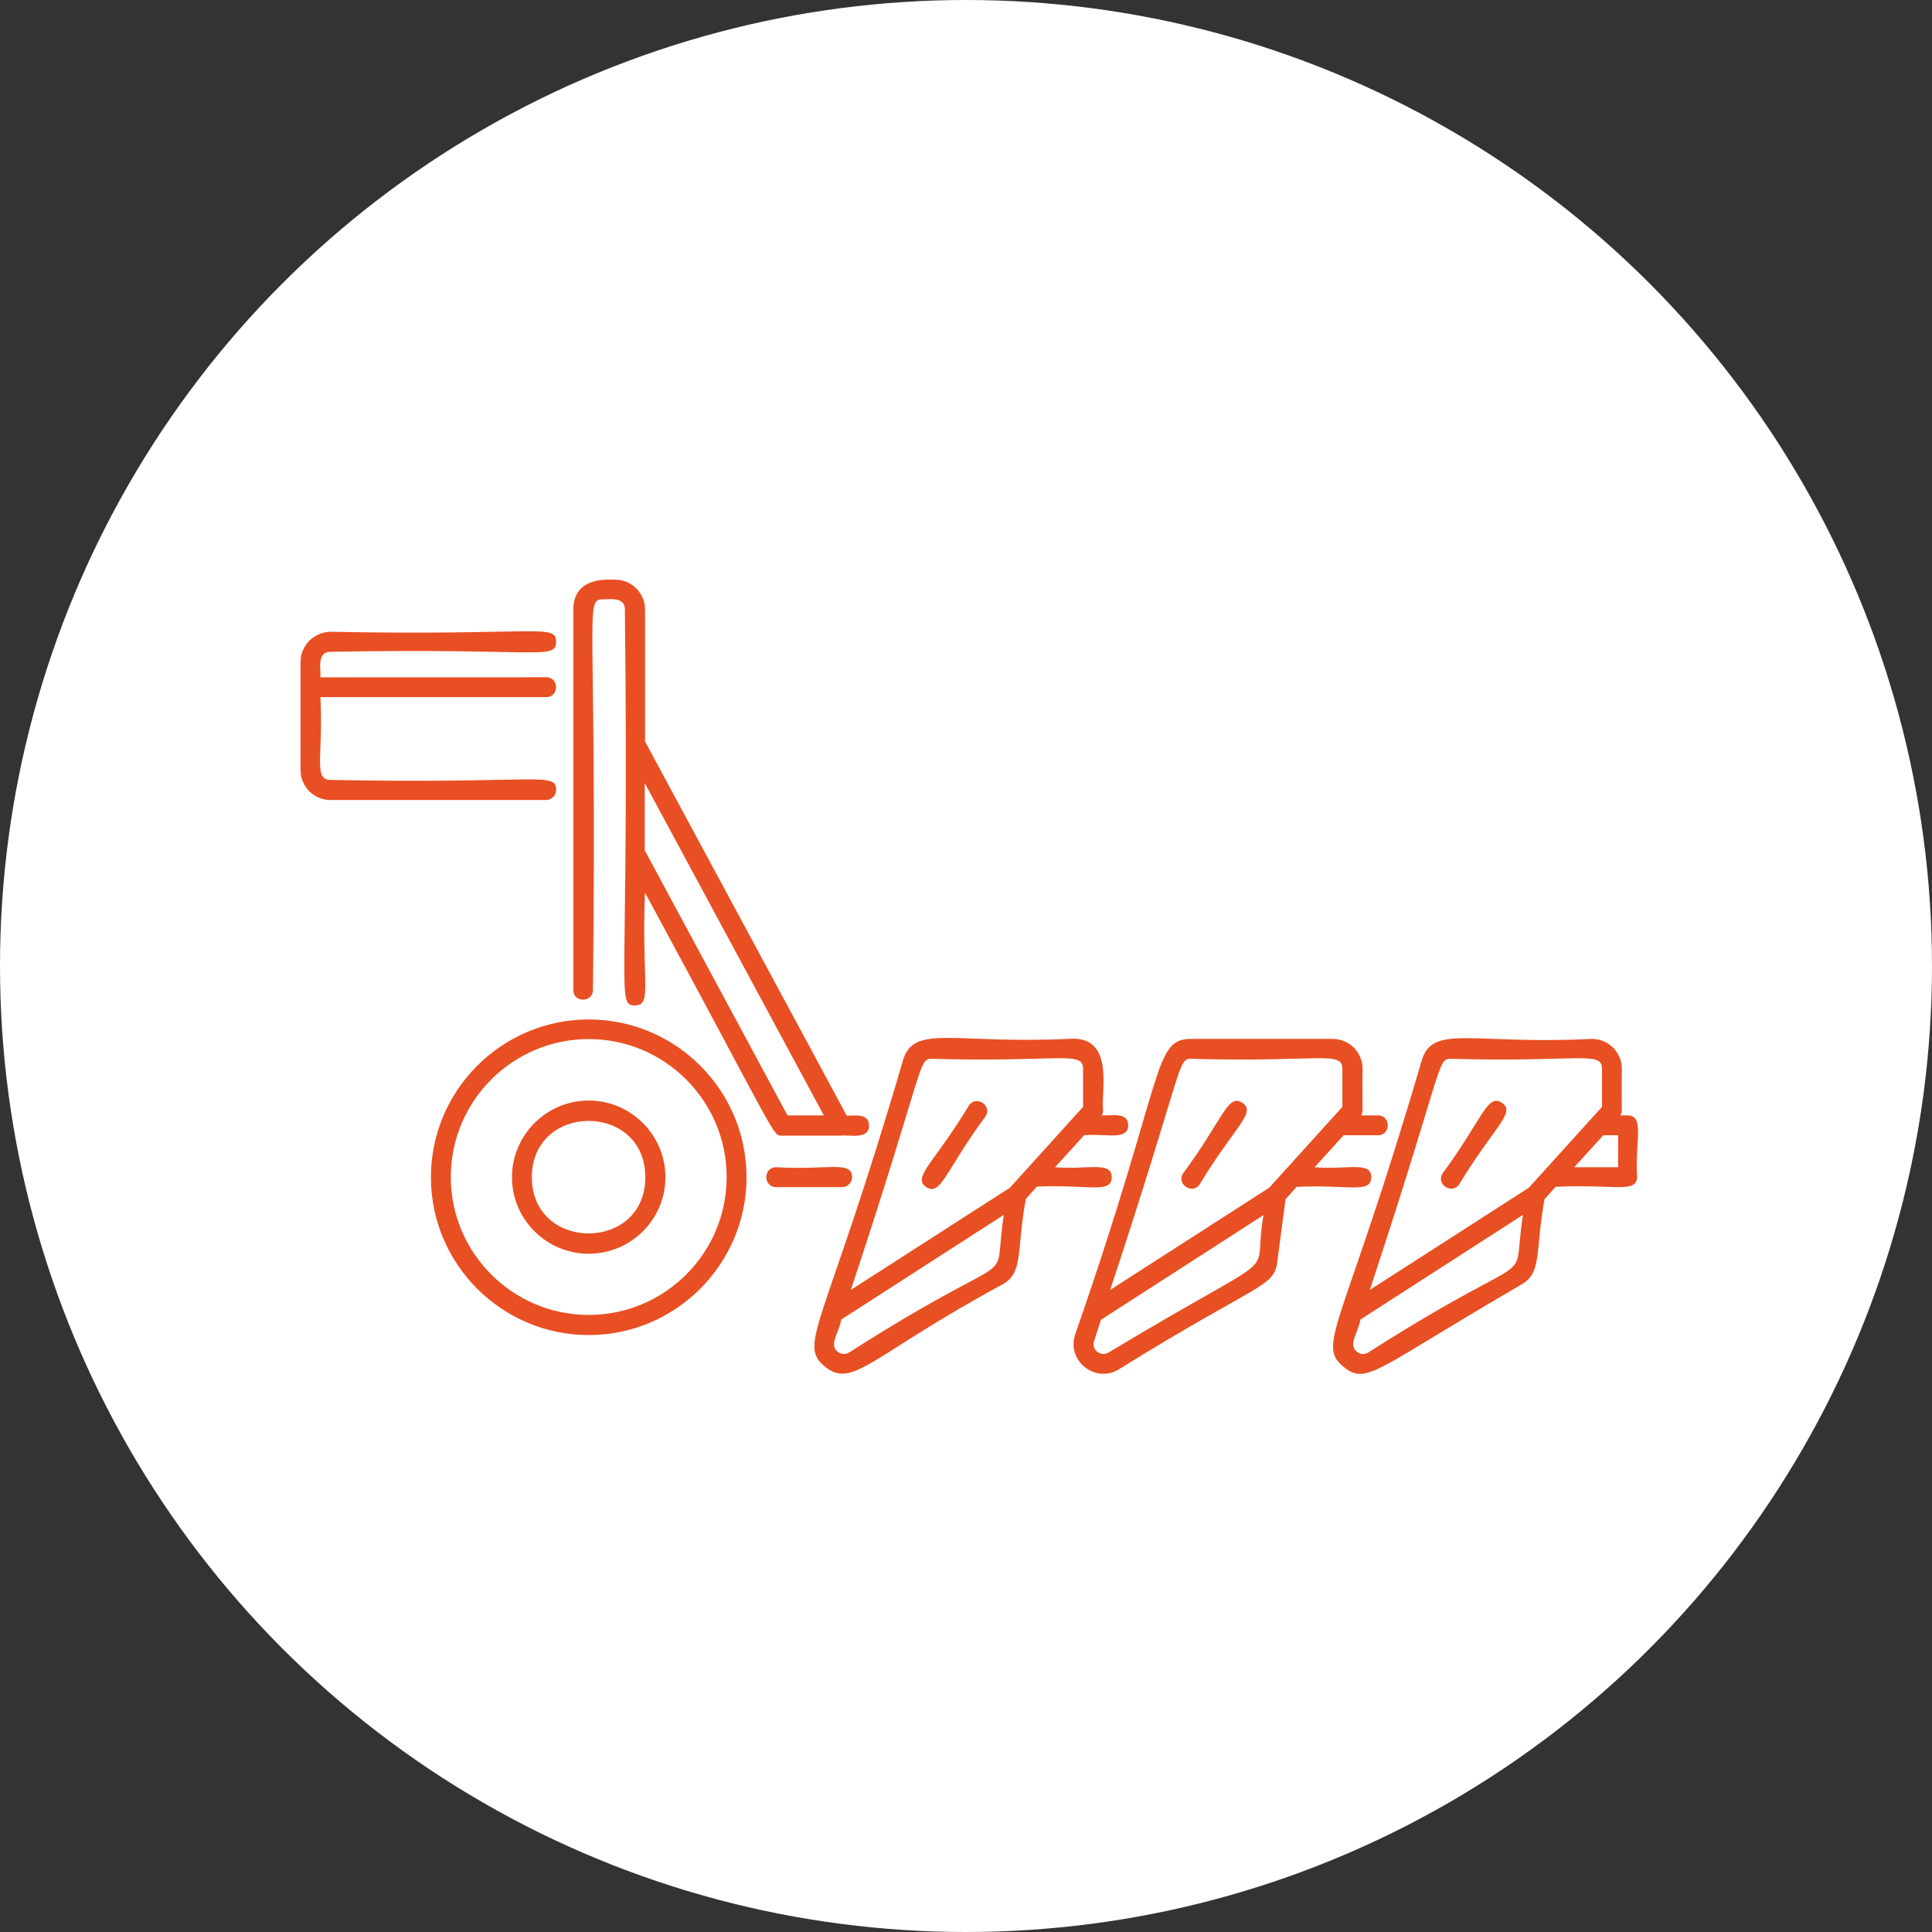
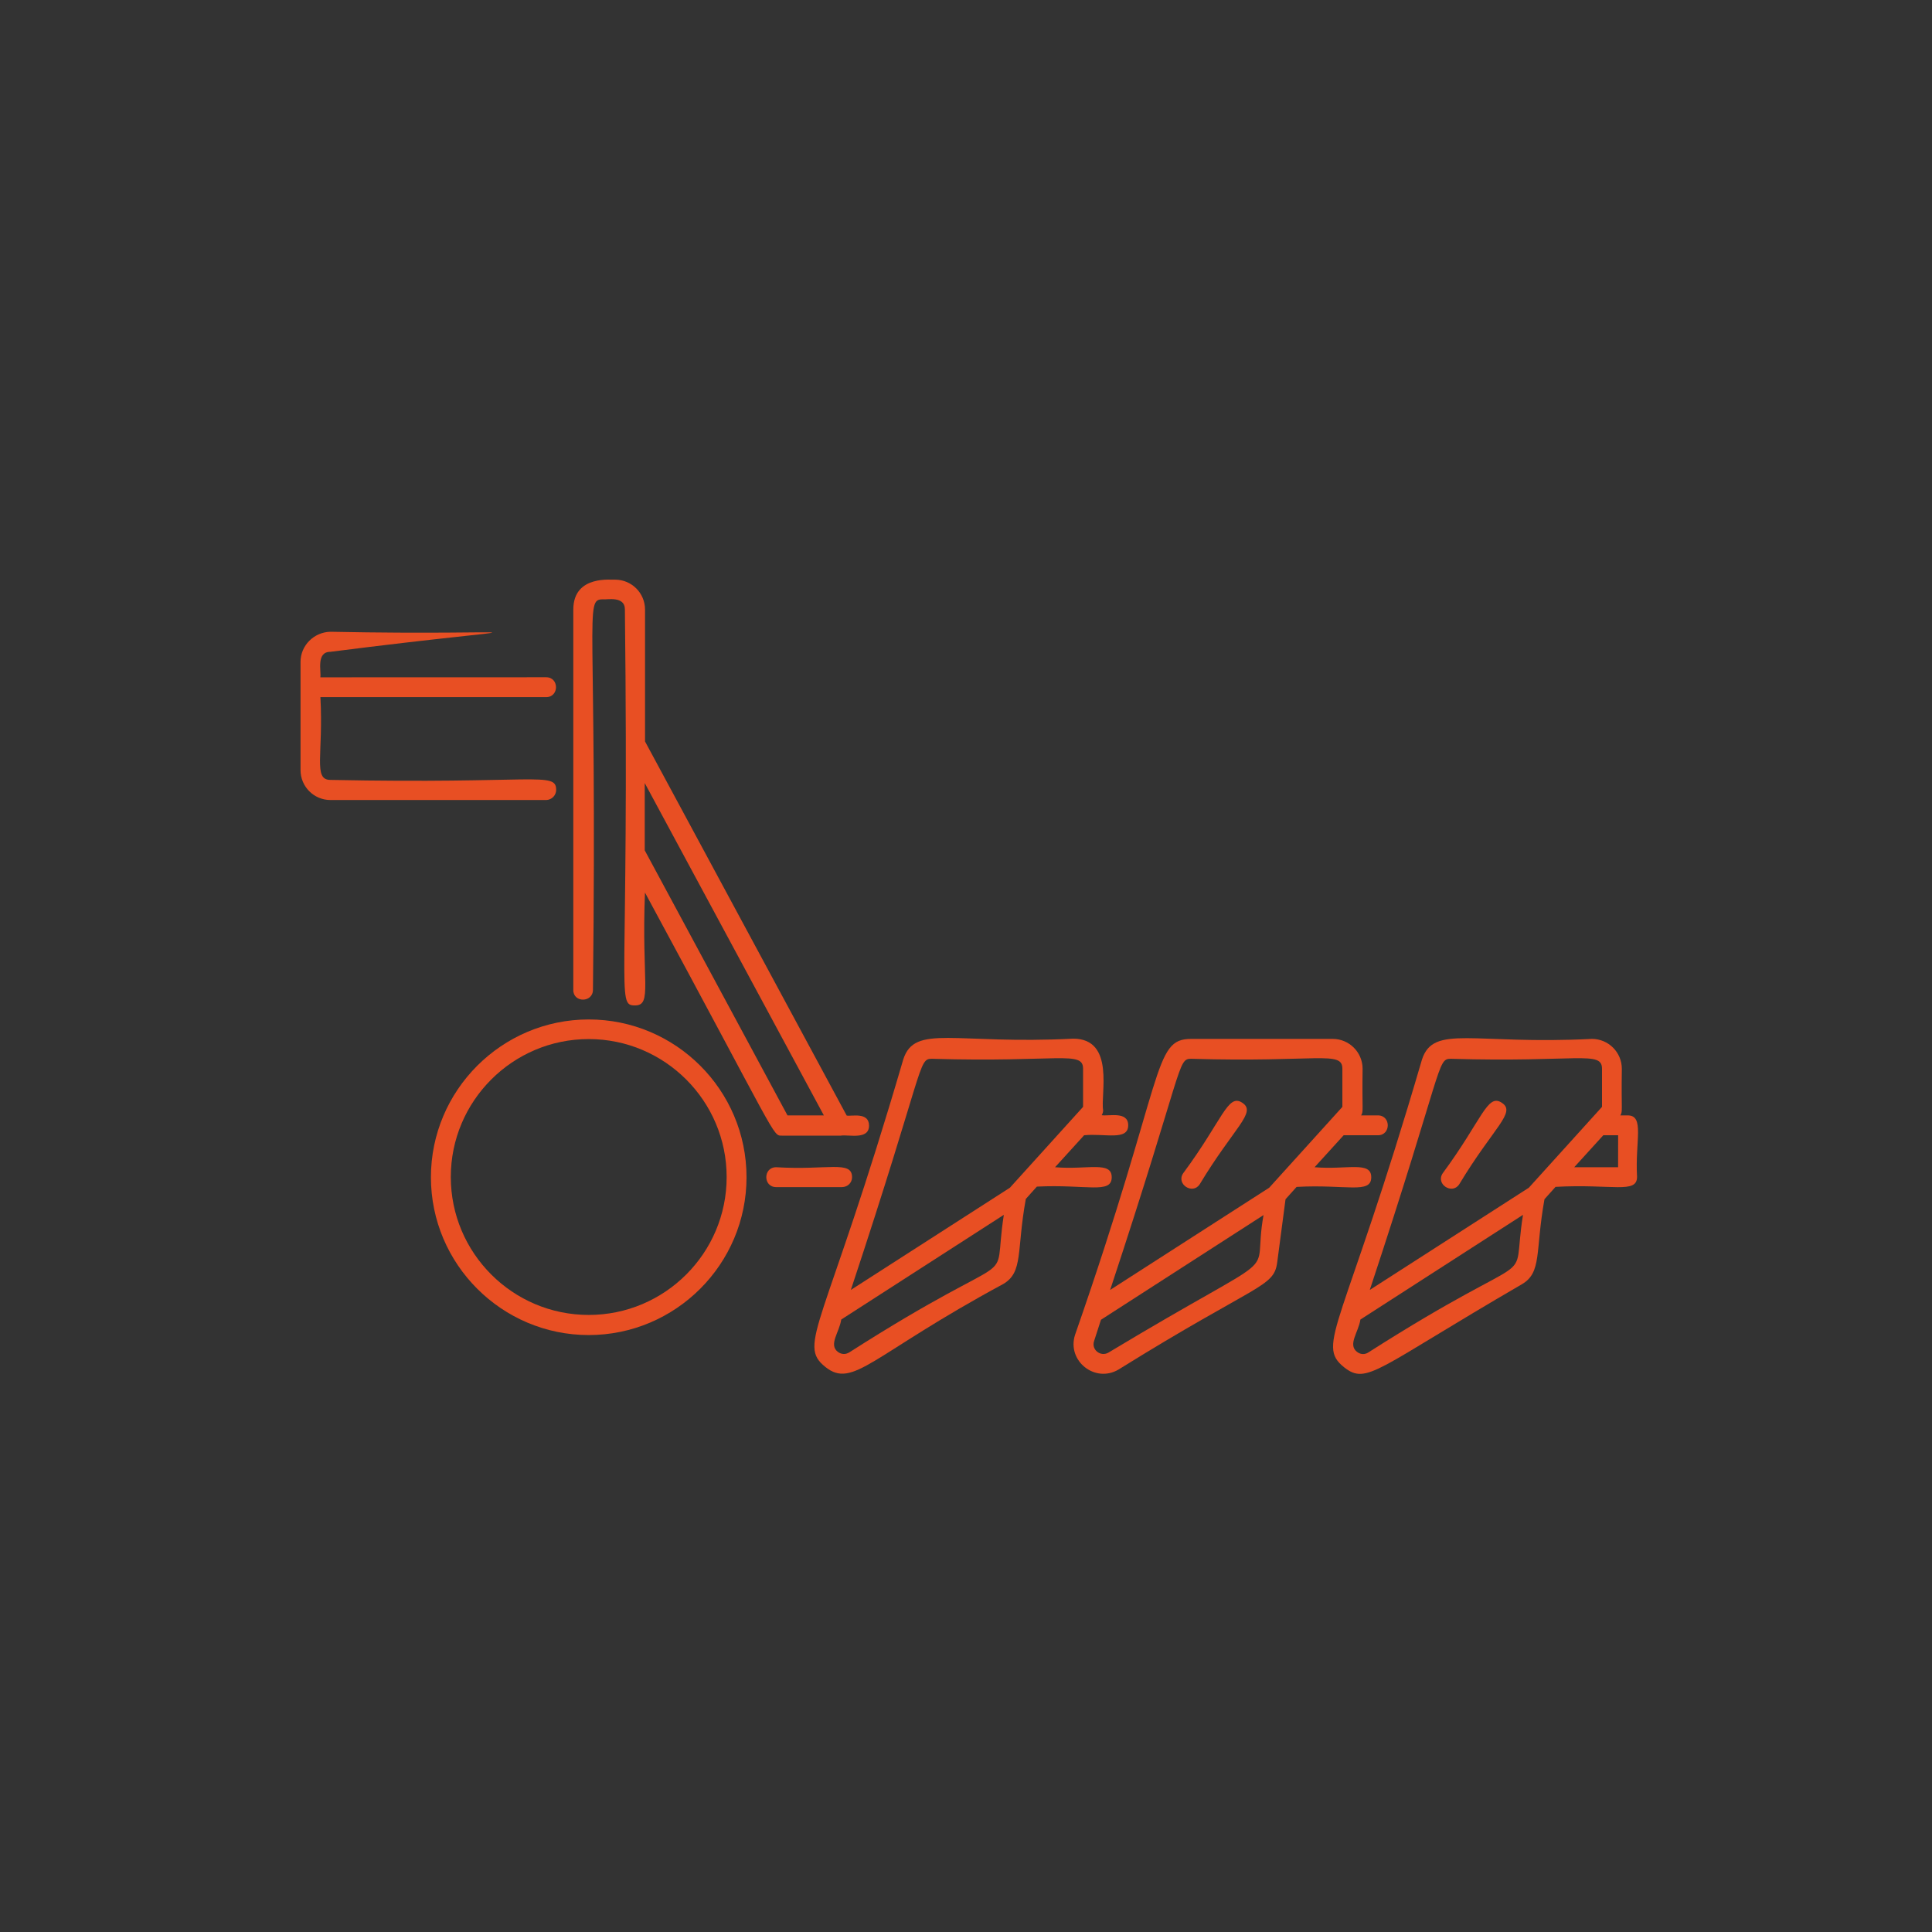
<svg xmlns="http://www.w3.org/2000/svg" fill="none" viewBox="0 0 90 90" height="90" width="90">
  <rect x="0" y="0" width="90" height="90" fill="#333333" stroke="none" />
-   <circle fill="white" r="45" cy="45" cx="45" />
-   <path fill="#E84F23" d="M25.908 36.798C25.908 35.923 24.962 36.525 15.393 36.331C14.574 36.331 15.072 35.151 14.926 32.475H25.441C26.054 32.475 26.054 31.549 25.441 31.549L14.923 31.552C14.971 31.27 14.718 30.364 15.39 30.364C25.03 30.178 25.905 30.772 25.905 29.897C25.905 29.022 24.959 29.624 15.39 29.43C14.622 29.447 14 30.072 14 30.831V35.875C14 36.643 14.622 37.268 15.393 37.268H25.452C25.702 37.257 25.908 37.051 25.908 36.798Z" />
+   <path fill="#E84F23" d="M25.908 36.798C25.908 35.923 24.962 36.525 15.393 36.331C14.574 36.331 15.072 35.151 14.926 32.475H25.441C26.054 32.475 26.054 31.549 25.441 31.549L14.923 31.552C14.971 31.27 14.718 30.364 15.39 30.364C25.905 29.022 24.959 29.624 15.39 29.43C14.622 29.447 14 30.072 14 30.831V35.875C14 36.643 14.622 37.268 15.393 37.268H25.452C25.702 37.257 25.908 37.051 25.908 36.798Z" />
  <path fill="#E84F23" d="M27.622 46.105C27.827 28.493 27.194 27.919 28.089 27.919C28.255 27.947 29.11 27.744 29.11 28.386C29.316 46.28 28.683 46.837 29.578 46.837C30.405 46.837 29.879 45.736 30.045 41.579C36.267 53.079 35.983 52.902 36.422 52.902H39.169C39.529 52.843 40.483 53.116 40.483 52.435C40.483 51.782 39.645 52.015 39.442 51.967L30.048 34.54V28.397C30.048 27.628 29.426 27.003 28.655 27.003C28.567 27.032 26.707 26.742 26.707 28.397V46.116C26.696 46.718 27.622 46.719 27.622 46.105ZM30.034 36.477L38.378 51.959H36.684L30.034 39.612L30.034 36.477Z" />
  <path fill="#E84F23" d="M39.692 54.841C39.692 54.042 38.564 54.52 36.157 54.374C35.544 54.374 35.544 55.3 36.157 55.3H39.225C39.49 55.297 39.692 55.094 39.692 54.841Z" />
  <path fill="#E84F23" d="M27.425 47.49C23.375 47.49 20.074 50.791 20.074 54.841C20.074 58.891 23.375 62.192 27.425 62.192C31.475 62.192 34.776 58.891 34.776 54.841C34.776 50.78 31.475 47.49 27.425 47.49ZM27.425 61.255C23.882 61.255 21 58.373 21 54.829C21 51.286 23.882 48.404 27.425 48.404C30.969 48.404 33.85 51.286 33.85 54.829C33.853 58.373 30.971 61.255 27.425 61.255Z" />
  <path fill="#E84F23" d="M51.788 54.841C51.788 54.073 50.668 54.5 49.148 54.374L50.502 52.885C51.465 52.786 52.556 53.158 52.556 52.418C52.556 51.745 51.63 52.01 51.321 51.95C51.36 51.883 51.389 51.804 51.389 51.725C51.254 51.005 51.963 48.385 49.995 48.385C44.465 48.666 42.616 47.692 42.079 49.347C38.417 61.877 37.114 62.608 38.448 63.678C39.743 64.711 40.59 63.132 46.734 59.814C47.679 59.26 47.347 58.275 47.786 55.852L48.301 55.277C50.609 55.162 51.788 55.637 51.788 54.841ZM39.549 63.008C39.295 63.155 39.081 63.017 39.022 62.969C38.595 62.628 39.101 62.063 39.188 61.469L46.762 56.592C46.179 60.34 47.846 57.703 39.549 63.008ZM47.046 55.328L39.636 60.09C43.084 49.691 42.76 49.322 43.404 49.322C49.303 49.497 50.454 48.923 50.454 49.789V51.562L47.046 55.328Z" />
  <path fill="#E84F23" d="M63.878 54.841C63.878 54.073 62.758 54.5 61.238 54.374L62.592 52.885H64.188C64.801 52.885 64.801 51.959 64.188 51.959H63.408C63.526 51.745 63.447 51.785 63.475 49.789C63.475 49.021 62.853 48.396 62.082 48.396H55.491C53.681 48.396 54.303 50.071 50.079 62.184C49.691 63.4 51.013 64.444 52.105 63.799C58.57 59.778 59.338 59.983 59.496 58.815L59.885 55.865L60.4 55.291C62.699 55.162 63.878 55.637 63.878 54.841ZM51.638 63.008C51.27 63.222 50.831 62.873 50.966 62.474L51.287 61.48L58.86 56.603C58.269 59.873 60.225 57.838 51.638 63.008ZM59.125 55.328L51.715 60.09C55.151 49.702 54.839 49.322 55.483 49.322C61.382 49.497 62.533 48.923 62.533 49.789V51.563L59.125 55.328Z" />
  <path fill="#E84F23" d="M75.824 51.959H75.483C75.601 51.745 75.522 51.785 75.551 49.789C75.551 49.021 74.929 48.396 74.157 48.396C68.627 48.677 66.778 47.704 66.241 49.358C62.579 61.888 61.276 62.62 62.61 63.69C63.683 64.537 64.091 63.777 70.896 59.825C71.841 59.271 71.509 58.297 71.948 55.863L72.463 55.289C75.092 55.142 76.26 55.629 76.26 54.821C76.164 53.155 76.623 51.959 75.824 51.959ZM63.733 63.008C63.48 63.163 63.266 63.017 63.207 62.969C62.779 62.628 63.286 62.054 63.373 61.469L70.947 56.592C70.353 60.312 72.019 57.723 63.733 63.008ZM71.22 55.328L63.81 60.09C67.246 49.702 66.934 49.322 67.578 49.322C73.477 49.497 74.628 48.923 74.628 49.789V51.562L71.22 55.328ZM75.368 54.374H73.333L74.687 52.885H75.379L75.377 54.374H75.368Z" />
-   <path fill="#E84F23" d="M45.135 51.5C43.539 54.157 42.467 54.849 43.148 55.297C43.829 55.755 44.054 54.509 45.903 52.015C46.244 51.508 45.475 50.993 45.135 51.5Z" />
  <path fill="#E84F23" d="M55.117 54.655C54.777 55.162 55.557 55.668 55.886 55.17C57.493 52.502 58.554 51.821 57.873 51.373C57.192 50.915 56.958 52.173 55.117 54.655Z" />
  <path fill="#E84F23" d="M67.207 54.655C66.867 55.162 67.646 55.668 67.976 55.17C69.583 52.502 70.644 51.821 69.963 51.373C69.281 50.915 69.048 52.161 67.207 54.655Z" />
-   <path fill="#E84F23" d="M27.424 51.267C25.457 51.267 23.85 52.874 23.85 54.841C23.85 56.808 25.457 58.404 27.424 58.404C29.391 58.404 30.998 56.808 30.998 54.841C30.998 52.874 29.391 51.267 27.424 51.267ZM24.776 54.841C24.776 51.345 30.061 51.337 30.061 54.841C30.064 58.336 24.776 58.325 24.776 54.841Z" />
</svg>